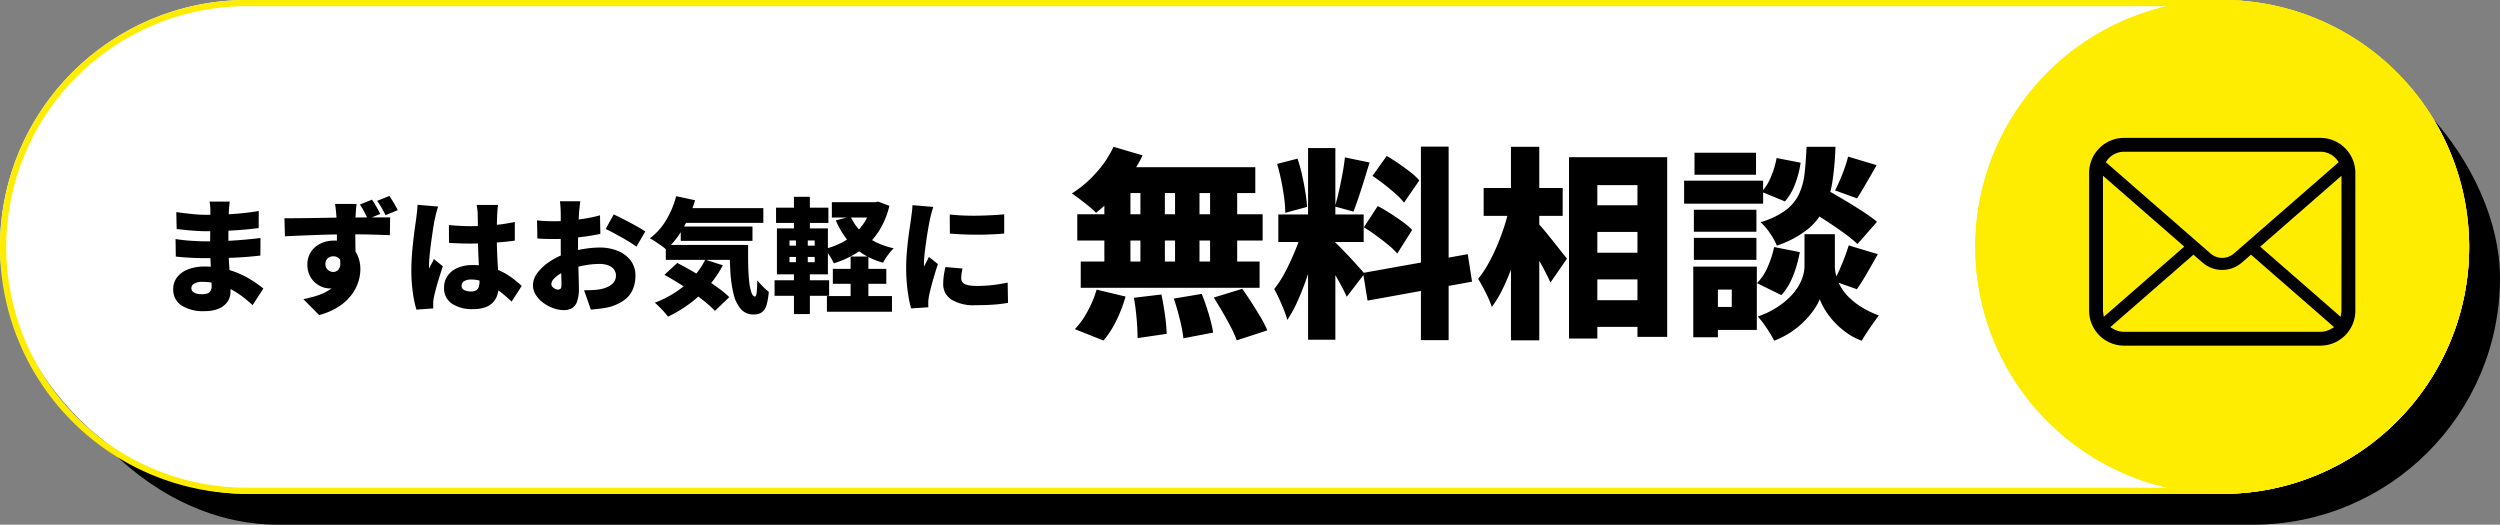
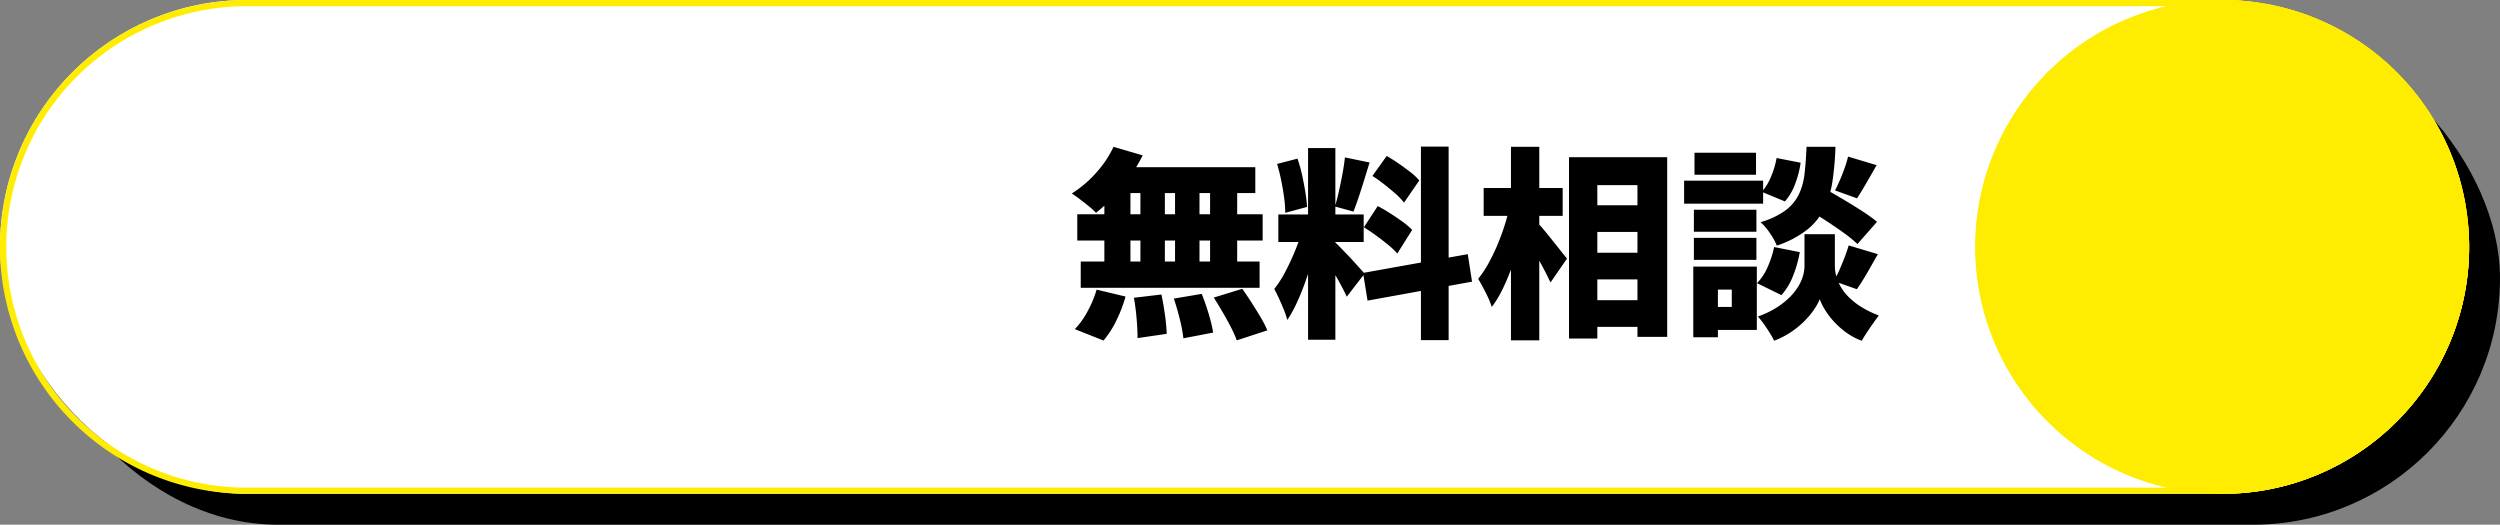
<svg xmlns="http://www.w3.org/2000/svg" width="405" height="85" viewBox="0 0 405 85">
  <rect x="0" y="0" width="405" height="85" fill="#808080" stroke="none" />
  <g transform="translate(2496 -12612)">
    <rect width="400" height="80" rx="40" transform="translate(-2491 12617)" />
    <rect width="400" height="80" rx="40" transform="translate(-2496 12612)" fill="#fff" />
    <path d="M40,1A39.011,39.011,0,0,0,24.82,75.936,38.754,38.754,0,0,0,40,79H360A39.011,39.011,0,0,0,375.18,4.064,38.754,38.754,0,0,0,360,1H40m0-1H360a40,40,0,0,1,0,80H40A40,40,0,0,1,40,0Z" transform="translate(-2496 12612)" fill="#feed00" />
-     <path d="M-57.78-16.34q-.04.32-.08.71t-.06.75q-.02.44-.04,1.15t-.03,1.54q-.01.83-.01,1.63v1.44q0,.74.05,1.73t.12,2.04q.07,1.05.12,2t.05,1.59a2.833,2.833,0,0,1-.49,1.65A3.211,3.211,0,0,1-59.57,1a5.683,5.683,0,0,1-2.25.4A6.425,6.425,0,0,1-65.65.45a3.065,3.065,0,0,1-1.29-2.61,3.1,3.1,0,0,1,.61-1.9,4.023,4.023,0,0,1,1.76-1.29,7.2,7.2,0,0,1,2.73-.47,13.692,13.692,0,0,1,3.13.34,14.044,14.044,0,0,1,2.65.89,15.429,15.429,0,0,1,2.13,1.17q.93.62,1.59,1.16L-54.08.44A20.332,20.332,0,0,0-55.71-.94a13.156,13.156,0,0,0-1.93-1.22,11.328,11.328,0,0,0-2.19-.86,8.949,8.949,0,0,0-2.41-.32,2.44,2.44,0,0,0-1.3.29.836.836,0,0,0-.46.71.788.788,0,0,0,.21.55,1.246,1.246,0,0,0,.59.34,3.258,3.258,0,0,0,.9.11,2.941,2.941,0,0,0,.87-.11.926.926,0,0,0,.53-.4,1.491,1.491,0,0,0,.18-.79q0-.38-.04-1.14t-.08-1.71q-.04-.95-.08-1.91t-.04-1.72q0-.74.01-1.59t.01-1.67q0-.82.01-1.48t.01-1.02q0-.28-.03-.71a4.379,4.379,0,0,0-.11-.75Zm-8.66,1.7q.56.08,1.22.16t1.33.15q.67.07,1.26.1t1.03.03q2.12,0,4.16-.12a42.509,42.509,0,0,0,4.36-.5l-.02,2.76q-.96.14-2.33.26t-2.96.19q-1.59.07-3.19.07-.6,0-1.47-.05t-1.76-.14q-.89-.09-1.57-.17Zm-.12,4.36q.46.08,1.12.16t1.35.12q.69.04,1.29.07t.94.03q2.08,0,3.67-.08t2.9-.2q1.31-.12,2.49-.26l-.02,2.84q-1.04.12-2.01.2t-1.99.13q-1.02.05-2.25.07t-2.83.02q-.52,0-1.37-.03T-65-7.3q-.88-.06-1.52-.14Zm29.32-5.68q-.02.18-.06.59t-.06.81q-.02.4-.04.58-.02.4-.03,1.09t-.01,1.53q0,.84.01,1.69t.02,1.6q.01.75.01,1.23l-3.02-.9v-2.51q0-.75-.01-1.49t-.03-1.32q-.02-.58-.04-.9-.06-.72-.12-1.25t-.1-.75Zm-11.68,2.32q.94,0,2.1-.01t2.4-.03l2.42-.04q1.18-.02,2.17-.03t1.65-.01q.68,0,1.58-.01t1.83-.01h2.97l-.04,2.88q-1-.04-2.62-.09t-3.82-.05q-1.4,0-2.8.03t-2.75.08q-1.35.05-2.61.1t-2.4.11ZM-37.9-7.66a9.513,9.513,0,0,1-.4,2.99,3.5,3.5,0,0,1-1.23,1.79,3.511,3.511,0,0,1-2.11.6,3.269,3.269,0,0,1-1.18-.24,3.816,3.816,0,0,1-1.16-.72,3.687,3.687,0,0,1-.88-1.2,3.9,3.9,0,0,1-.34-1.68,3.681,3.681,0,0,1,.58-2.09,3.819,3.819,0,0,1,1.56-1.34,4.884,4.884,0,0,1,2.14-.47,4.21,4.21,0,0,1,2.36.63,3.986,3.986,0,0,1,1.45,1.68,5.491,5.491,0,0,1,.49,2.35,6.8,6.8,0,0,1-.34,2.04A7.092,7.092,0,0,1-38.08-1.2,8.069,8.069,0,0,1-40.14.68,11.166,11.166,0,0,1-43.3,2.04L-45.86-.54a19.376,19.376,0,0,0,2.34-.61,7.96,7.96,0,0,0,2-.97,4.4,4.4,0,0,0,1.39-1.52,4.65,4.65,0,0,0,.51-2.28,1.571,1.571,0,0,0-.4-1.16,1.357,1.357,0,0,0-1-.4,1.429,1.429,0,0,0-.59.13,1.115,1.115,0,0,0-.48.42,1.346,1.346,0,0,0-.19.75,1.131,1.131,0,0,0,.4.89,1.284,1.284,0,0,0,.86.35,1.14,1.14,0,0,0,.74-.28,1.4,1.4,0,0,0,.41-.98,5.118,5.118,0,0,0-.33-1.94Zm3.16-9q.38.56.73,1.18t.61,1.14l-2,.82q-.3-.6-.6-1.18a10.727,10.727,0,0,0-.7-1.16Zm2.82-.6q.38.56.74,1.17t.62,1.13l-1.98.82q-.3-.6-.63-1.18a13.148,13.148,0,0,0-.73-1.14Zm9.64,4.72q.88.08,1.77.13t1.81.05q1.84,0,3.68-.17a28.945,28.945,0,0,0,3.42-.51v3.02q-1.56.22-3.4.34t-3.68.14q-.9,0-1.8-.03t-1.78-.09Zm7.96-3.26q-.04.28-.07.64t-.05.7q-.02.3-.04.84t-.03,1.23q-.01.69-.01,1.49,0,1.5.05,2.71t.11,2.18q.06.97.11,1.76t.05,1.47a4.946,4.946,0,0,1-.24,1.59A3.163,3.163,0,0,1-15.18.03a3.236,3.236,0,0,1-1.29.78,5.94,5.94,0,0,1-1.91.27A5.9,5.9,0,0,1-21.78.2a2.932,2.932,0,0,1-1.28-2.58,3.318,3.318,0,0,1,.58-1.95,3.723,3.723,0,0,1,1.62-1.28,6.107,6.107,0,0,1,2.44-.45,10.605,10.605,0,0,1,2.71.32,10.247,10.247,0,0,1,2.19.84,11.543,11.543,0,0,1,1.73,1.11q.75.59,1.31,1.11L-12.12-.14a23.133,23.133,0,0,0-2.3-1.94A10.113,10.113,0,0,0-16.56-3.3a5.566,5.566,0,0,0-2.1-.42,2.165,2.165,0,0,0-1.13.26.819.819,0,0,0-.43.74.741.741,0,0,0,.46.73,2.633,2.633,0,0,0,1.1.21,1.5,1.5,0,0,0,.78-.18,1,1,0,0,0,.43-.54,2.677,2.677,0,0,0,.13-.9q0-.5-.04-1.31t-.09-1.81q-.05-1-.09-2.12t-.04-2.26q0-1.2-.01-2.16t-.03-1.36a5.867,5.867,0,0,0-.05-.64q-.05-.42-.11-.74Zm-9.7.26q-.08.22-.2.64t-.21.82q-.09.4-.13.58-.08.32-.19,1t-.24,1.57q-.13.89-.25,1.83t-.19,1.77q-.07.83-.07,1.39v.22a.916.916,0,0,0,.02.24,5.159,5.159,0,0,1,.25-.54l.26-.48a5.16,5.16,0,0,0,.25-.54l1.46,1.18q-.3.9-.59,1.83t-.51,1.75q-.22.82-.34,1.4-.04.2-.08.49a3.528,3.528,0,0,0-.04.45V.47q0,.25.02.49l-2.74.2a18.372,18.372,0,0,1-.57-2.7,25.387,25.387,0,0,1-.25-3.72q0-1.14.09-2.37t.22-2.37q.13-1.14.26-2.07t.21-1.49q.06-.46.13-1.08t.09-1.18ZM-.98-16.4a5.489,5.489,0,0,0-.08.55q-.04.37-.08.75t-.06.64q-.04.68-.07,1.33t-.05,1.29q-.02.64-.03,1.28t-.01,1.3q0,.84.02,1.87t.05,2.04q.03,1.01.05,1.83t.02,1.24A6.012,6.012,0,0,1-1.53-.11,1.955,1.955,0,0,1-2.39.95a2.683,2.683,0,0,1-1.27.29A5.055,5.055,0,0,1-5.34.93,6.256,6.256,0,0,1-6.97.07,4.76,4.76,0,0,1-8.19-1.22a2.929,2.929,0,0,1-.47-1.6A3.322,3.322,0,0,1-7.9-4.84,8.086,8.086,0,0,1-5.88-6.67,11.852,11.852,0,0,1-3.14-8,16.012,16.012,0,0,1-.37-8.68,16.865,16.865,0,0,1,2.16-8.9a7.638,7.638,0,0,1,2.89.53,4.93,4.93,0,0,1,2.1,1.55,3.96,3.96,0,0,1,.79,2.5,5.714,5.714,0,0,1-.41,2.17A4.2,4.2,0,0,1,6.14-.39,7.487,7.487,0,0,1,3.44.8q-.7.14-1.38.22T.72,1.16L-.38-1.98q.72,0,1.36-.03a10.347,10.347,0,0,0,1.14-.11A5.324,5.324,0,0,0,3.5-2.55a2.528,2.528,0,0,0,.94-.74,1.693,1.693,0,0,0,.34-1.05,1.634,1.634,0,0,0-.32-1.02,2.041,2.041,0,0,0-.91-.65,3.945,3.945,0,0,0-1.43-.23,13.492,13.492,0,0,0-2.53.25,14.834,14.834,0,0,0-2.43.67,8.5,8.5,0,0,0-1.48.72,4.33,4.33,0,0,0-1,.82,1.277,1.277,0,0,0-.36.82.59.59,0,0,0,.11.34,1.117,1.117,0,0,0,.28.28,1.633,1.633,0,0,0,.35.19.9.9,0,0,0,.32.07.667.667,0,0,0,.4-.13q.18-.13.18-.65,0-.5-.03-1.5t-.06-2.27q-.03-1.27-.03-2.53,0-.84,0-1.64t0-1.49q0-.69,0-1.24t0-.91q0-.22-.02-.61t-.05-.78a4.5,4.5,0,0,0-.07-.57Zm5.4,2.14q.8.36,1.78.87t1.88,1.01q.9.5,1.46.88L8.1-9.04q-.36-.28-1-.68t-1.39-.82q-.75-.42-1.44-.79T3.12-11.9ZM-8-13.3q.92.1,1.63.12t1.25.02q.8,0,1.75-.07t1.93-.19q.98-.12,1.92-.3t1.72-.4l.06,3q-.88.2-1.88.35t-1.99.26q-.99.11-1.87.17t-1.54.06q-1.08,0-1.74-.02t-1.18-.08Zm23.06-1.98h13.6v2.38H15.06Zm.22,2.98H26.9v2.32H15.28ZM12.86-9.32H24.12V-6.9H12.86Zm1.68-7.9,3.06.66A20.218,20.218,0,0,1,15.65-12a14.43,14.43,0,0,1-2.71,3.44,7.967,7.967,0,0,0-.77-.61q-.49-.35-1-.69a10.3,10.3,0,0,0-.89-.54,9.788,9.788,0,0,0,2.62-2.92A14.582,14.582,0,0,0,14.54-17.22ZM19.26-6.94l2.84.92a17.636,17.636,0,0,1-2.37,3.44A19.2,19.2,0,0,1,16.68.22,21.453,21.453,0,0,1,13.22,2.3q-.22-.3-.6-.73t-.8-.85a9.994,9.994,0,0,0-.74-.68,17.208,17.208,0,0,0,3.37-1.71,14.8,14.8,0,0,0,2.8-2.37A12.632,12.632,0,0,0,19.26-6.94ZM23.2-9.32h3q-.02,1.74.01,3.25t.16,2.66a8.475,8.475,0,0,0,.36,1.8q.23.65.59.65.2-.02.27-.73t.09-1.89q.42.5.92,1.01a9.328,9.328,0,0,0,.94.85A10.487,10.487,0,0,1,29.2.34a2.328,2.328,0,0,1-.73,1.21,2.113,2.113,0,0,1-1.35.39A2.674,2.674,0,0,1,25,1.05a5.8,5.8,0,0,1-1.17-2.46,19.9,19.9,0,0,1-.51-3.6Q23.2-7.04,23.2-9.32ZM12.64-4.48,14.72-6.4q1.04.54,2.22,1.21t2.34,1.42q1.16.75,2.17,1.49A14.6,14.6,0,0,1,23.14-.86L20.82,1.36A16.5,16.5,0,0,0,19.26-.07q-.94-.77-2.06-1.56T14.9-3.15Q13.72-3.88,12.64-4.48Zm27.28-.96h8.66v2.42H39.92Zm-.96,4.4H49.5V1.5H38.96Zm.8-15.2h7.22v2.48H39.76Zm3.04,8.8h2.88V.58H42.8Zm3.44-8.8h.52l.5-.1,1.82.68a13.286,13.286,0,0,1-1.89,4.39,11.351,11.351,0,0,1-3.04,3.01,15.813,15.813,0,0,1-4.07,1.92,11.329,11.329,0,0,0-.67-1.21,6.945,6.945,0,0,0-.83-1.11,12.478,12.478,0,0,0,2.71-1,10.073,10.073,0,0,0,2.24-1.55,9.244,9.244,0,0,0,1.68-2.06,9.093,9.093,0,0,0,1.03-2.55ZM42.8-13.92a8.265,8.265,0,0,0,1.55,2.3,8.98,8.98,0,0,0,2.33,1.74,12.129,12.129,0,0,0,3.1,1.1,6.63,6.63,0,0,0-.62.68q-.34.42-.63.86a7.9,7.9,0,0,0-.47.8,12.069,12.069,0,0,1-3.37-1.49,10.279,10.279,0,0,1-2.5-2.3A13.953,13.953,0,0,1,40.4-13.3ZM30.72-15.36H39.2v2.48H30.72ZM30.48-3.6h8.84v2.52H30.48Zm3.14-13.52H36.2V-11H33.62Zm.32,6.08h1.92v5.42h.34v7.5H33.62v-7.5h.32ZM32.9-7.38v.86h4.08v-.86Zm0-2.66v.84h4.08v-.84ZM30.86-12h8.26v7.44H30.86Zm28-2.26q.98.12,2.16.17t2.39.03q1.21-.02,2.32-.08t1.95-.14v3.12q-.98.08-2.1.13t-2.28.05q-1.16,0-2.29-.05t-2.13-.13ZM60.92-5.5q-.1.48-.15.84a5.526,5.526,0,0,0-.05.76.986.986,0,0,0,.16.56,1.081,1.081,0,0,0,.47.38,2.971,2.971,0,0,0,.77.21,7.275,7.275,0,0,0,1.08.07,22.779,22.779,0,0,0,2.51-.13q1.17-.13,2.53-.41L68.3.06a22.289,22.289,0,0,1-2.23.28q-1.25.1-3.03.1a6.856,6.856,0,0,1-3.93-.92A2.917,2.917,0,0,1,57.8-3a9.614,9.614,0,0,1,.09-1.3q.09-.66.27-1.44ZM56.2-15.48q-.08.22-.2.64t-.22.82q-.1.4-.14.58l-.18.96q-.12.64-.25,1.47t-.25,1.7q-.12.87-.2,1.66T54.68-6.3v.22a.916.916,0,0,0,.02.24q.14-.28.27-.52t.26-.49q.13-.25.25-.53l1.46,1.16q-.3.9-.59,1.88T55.84-2.5q-.22.86-.34,1.42-.04.22-.08.52a3.722,3.722,0,0,0-.04.44V.29q0,.25.02.49L52.6.96a19.715,19.715,0,0,1-.55-2.77,27.29,27.29,0,0,1-.25-3.81q0-1.14.09-2.3t.22-2.23q.13-1.07.26-1.93t.21-1.42q.06-.46.14-1.08t.1-1.18Z" transform="translate(-2401 12661)" />
    <path d="M-58.608-28.215l4.719,1.386a25.24,25.24,0,0,1-2.129,3.548,29.186,29.186,0,0,1-2.64,3.2,26.658,26.658,0,0,1-2.788,2.557A11.789,11.789,0,0,0-62.6-18.579q-.726-.594-1.468-1.155t-1.3-.924a18.174,18.174,0,0,0,3.91-3.316A17,17,0,0,0-58.608-28.215Zm.231,3.3H-35.64v4.191H-59.4Zm-6.105,7.623h30.03v4.257h-30.03Zm.561,7.656h28.974v4.257H-63.921ZM-54.252-23.4h3.96V-7.359h-3.96Zm-5.841,0h4.224V-7.359h-4.224Zm11.451,0h3.96V-7.359h-3.96Zm5.676,0h4.389V-7.359h-4.389ZM-55.308-3.762l4.455-.528q.33,1.518.578,3.317a28.467,28.467,0,0,1,.28,3.053l-4.719.693q0-.825-.066-1.947t-.2-2.327Q-55.11-2.706-55.308-3.762Zm6.468.132,4.521-.759q.4.99.776,2.128t.66,2.211a19.348,19.348,0,0,1,.412,1.931l-4.818.924a23.661,23.661,0,0,0-.577-3.069Q-48.312-2.079-48.84-3.63Zm6.468-.165,4.62-1.419q.726,1.023,1.5,2.227T-34.782-.61a17.087,17.087,0,0,1,1.089,2.129l-4.95,1.617a17.868,17.868,0,0,0-.94-2.112q-.611-1.188-1.353-2.459T-42.372-3.8ZM-61.347-5.082l4.686,1.122A22.356,22.356,0,0,1-58.13-.116a15.462,15.462,0,0,1-2.1,3.283L-64.878,1.32A12.538,12.538,0,0,0-62.848-1.5,17.579,17.579,0,0,0-61.347-5.082Zm34.254-22.935h4.422V3.036h-4.422Zm-4.818,10.758h13.827V-12.8H-31.911Zm3.927,2.376,2.574,1.32q-.4,1.65-.924,3.482t-1.172,3.646Q-28.149-4.62-28.892-3A19.921,19.921,0,0,1-30.459-.165a14.154,14.154,0,0,0-.561-1.667q-.363-.907-.775-1.8t-.775-1.551a17.448,17.448,0,0,0,1.848-2.9q.891-1.716,1.617-3.514A28.475,28.475,0,0,0-27.984-14.883Zm5.247,2.145a8.319,8.319,0,0,1,.792.742q.495.512,1.105,1.138t1.188,1.271q.578.643,1.04,1.155t.66.776l-2.871,3.729q-.33-.726-.825-1.667t-1.073-1.914q-.578-.973-1.138-1.865t-1.023-1.518Zm-9.372-12.705,3.3-.858a22.821,22.821,0,0,1,.743,2.64q.313,1.419.528,2.755t.281,2.426l-3.531.957a18.9,18.9,0,0,0-.182-2.458q-.182-1.369-.478-2.805T-32.109-25.443ZM-21.12-26.5l3.993.825q-.429,1.386-.875,2.838t-.891,2.772q-.446,1.32-.841,2.343l-3-.825q.33-1.089.643-2.492t.578-2.838Q-21.252-25.311-21.12-26.5Zm12.309-1.749h4.488V3.1H-8.811Zm-9.372,20.46,16.962-3.036.693,4.455L-17.457-3.3ZM-16.665-23.5l2.31-3.234q.924.528,1.931,1.221t1.914,1.4A9.658,9.658,0,0,1-9.075-22.77l-2.475,3.6A9.845,9.845,0,0,0-12.9-20.592q-.858-.759-1.848-1.535T-16.665-23.5Zm-1.386,8.316,2.244-3.432q.957.495,2.013,1.171t2.013,1.369a11.165,11.165,0,0,1,1.551,1.32l-2.409,3.828a11.244,11.244,0,0,0-1.452-1.386q-.924-.759-1.963-1.518T-18.051-15.18Zm35.475-3.564H28.875v4.323H17.424Zm0,7.689H28.875v4.323H17.424Zm0,7.689H28.875V.957H17.424ZM15.18-26.532H31.086V2.574H26.268V-22.011h-6.5V2.838H15.18ZM1.353-21.549h12.8v4.521H1.353Zm4.422-6.666h4.587V3.135H5.775Zm-.264,9.8,2.772.99q-.4,2.013-.941,4.141T6.072-9.125A40.619,40.619,0,0,1,4.5-5.33,16.973,16.973,0,0,1,2.673-2.277,16.419,16.419,0,0,0,1.683-4.6q-.66-1.3-1.221-2.227A17.129,17.129,0,0,0,2.1-9.273,30.337,30.337,0,0,0,3.531-12.21q.66-1.551,1.171-3.135A27.648,27.648,0,0,0,5.511-18.414Zm4.554,2.508a12.616,12.616,0,0,1,1.04,1.139q.676.809,1.436,1.766t1.4,1.766L14.85-10.1,12.177-6.237q-.363-.792-.891-1.815t-1.139-2.079q-.611-1.056-1.188-2T7.92-13.761Zm43.2-2.574L56.2-21.648q1.386.759,3.069,1.749t3.25,2a26.029,26.029,0,0,1,2.558,1.831l-3.168,3.6a21.645,21.645,0,0,0-2.392-1.93q-1.5-1.072-3.168-2.145T53.262-18.48Zm2.574,4.422h2.409v5.181a6.177,6.177,0,0,0,.215,1.551,7.477,7.477,0,0,0,.693,1.7,7.87,7.87,0,0,0,1.3,1.716A11.443,11.443,0,0,0,62.5-2.294a15.867,15.867,0,0,0,2.871,1.4q-.627.825-1.452,2.03T62.6,3.2a10.188,10.188,0,0,1-2.491-1.32A13.226,13.226,0,0,1,58.1.1a12.209,12.209,0,0,1-1.452-1.914A9.36,9.36,0,0,1,55.8-3.531a8.728,8.728,0,0,1-.94,1.7,13.458,13.458,0,0,1-1.6,1.9,13.987,13.987,0,0,1-2.178,1.766A13.889,13.889,0,0,1,48.411,3.2a13.062,13.062,0,0,0-.726-1.3q-.462-.743-.973-1.452a12.384,12.384,0,0,0-.941-1.172,14.575,14.575,0,0,0,2.937-1.386,12.828,12.828,0,0,0,2.145-1.667,9.286,9.286,0,0,0,1.435-1.766,7.194,7.194,0,0,0,.792-1.749,5.746,5.746,0,0,0,.248-1.584v-5.181ZM53.658-28.215h4.686a48.374,48.374,0,0,1-.462,5.428,15.821,15.821,0,0,1-1.3,4.455,10.1,10.1,0,0,1-2.788,3.514,16.25,16.25,0,0,1-4.95,2.607,10.185,10.185,0,0,0-1.105-2,9.356,9.356,0,0,0-1.535-1.8,12.683,12.683,0,0,0,4.076-1.931,7.15,7.15,0,0,0,2.162-2.623,10.832,10.832,0,0,0,.907-3.383Q53.559-25.839,53.658-28.215ZM48.807-26.4l3.894.759a15.784,15.784,0,0,1-.875,3.4,9.094,9.094,0,0,1-1.666,2.871L46.4-20.922a8.343,8.343,0,0,0,1.5-2.442A13.849,13.849,0,0,0,48.807-26.4Zm-.4,14.421,4.158.825a19.2,19.2,0,0,1-1.073,3.8,10.411,10.411,0,0,1-1.9,3.168l-3.96-1.947a8.17,8.17,0,0,0,1.716-2.591A15.76,15.76,0,0,0,48.411-11.979ZM60.39-26.631l4.62,1.386q-.858,1.518-1.683,2.937t-1.485,2.442l-3.564-1.287q.4-.759.809-1.716t.759-1.947A18.892,18.892,0,0,0,60.39-26.631Zm.1,14.388,4.719,1.419q-.891,1.584-1.766,3.1T61.809-5.148L58.08-6.468a18.2,18.2,0,0,0,.908-1.8q.445-1.007.841-2.046T60.489-12.243Zm-25.08-5.775H45.54v3.564H35.409Zm.1-9.24h9.966v3.564H35.508Zm-.1,13.794H45.54V-9.9H35.409Zm-1.584-9.273h12.8v3.729h-12.8Zm3.63,13.926h8.151V1.452H37.455V-2.277h4.092V-5.082H37.455Zm-2.145,0H39.3V2.64H35.31Z" transform="translate(-2257 12664)" />
    <circle cx="40" cy="40" r="40" transform="translate(-2176 12612)" fill="#feed00" />
-     <path d="M40,1A39.011,39.011,0,0,0,24.82,75.936,39.01,39.01,0,0,0,55.18,4.064,38.755,38.755,0,0,0,40,1m0-1A40,40,0,1,1,0,40,40,40,0,0,1,40,0Z" transform="translate(-2176 12612)" fill="#feed00" />
+     <path d="M40,1m0-1A40,40,0,1,1,0,40,40,40,0,0,1,40,0Z" transform="translate(-2176 12612)" fill="#feed00" />
    <g transform="translate(-2157.563 12578.151)">
-       <path d="M43.02,60.751a5.659,5.659,0,0,0-1.173-2.482,4.776,4.776,0,0,0-.382-.422,5.682,5.682,0,0,0-4-1.659H5.664a5.626,5.626,0,0,0-4,1.66,4.969,4.969,0,0,0-.385.427A5.592,5.592,0,0,0,.11,60.753a5.472,5.472,0,0,0-.11,1.1V84.184a5.694,5.694,0,0,0,1.659,4c.128.127.255.244.39.359a5.678,5.678,0,0,0,3.615,1.3h31.8a5.635,5.635,0,0,0,3.619-1.311,4.9,4.9,0,0,0,.386-.349,5.632,5.632,0,0,0,1.159-1.672l.037-.088a5.584,5.584,0,0,0,.463-2.243V61.852A5.8,5.8,0,0,0,43.02,60.751ZM2.933,59.8a2.664,2.664,0,0,1,.313-.369,3.4,3.4,0,0,1,2.418-1h31.8a3.374,3.374,0,0,1,2.419,1,3.413,3.413,0,0,1,.308.36l.243.327L23.46,74.914a2.885,2.885,0,0,1-3.793,0L2.711,60.126Zm-.68,24.579a1.352,1.352,0,0,1-.011-.2V62.315L15.413,73.8,2.375,85.172Zm36.9,2.773a3.4,3.4,0,0,1-1.7.45H5.664a3.4,3.4,0,0,1-1.7-.45l-.533-.309,13.471-11.74,1.476,1.284a4.845,4.845,0,0,0,6.367,0l1.476-1.285L39.691,86.847Zm1.724-2.971a1.415,1.415,0,0,1-.01.194l-.117.8L27.712,73.811l13.17-11.49Z" transform="translate(0 0)" />
-     </g>
+       </g>
  </g>
</svg>